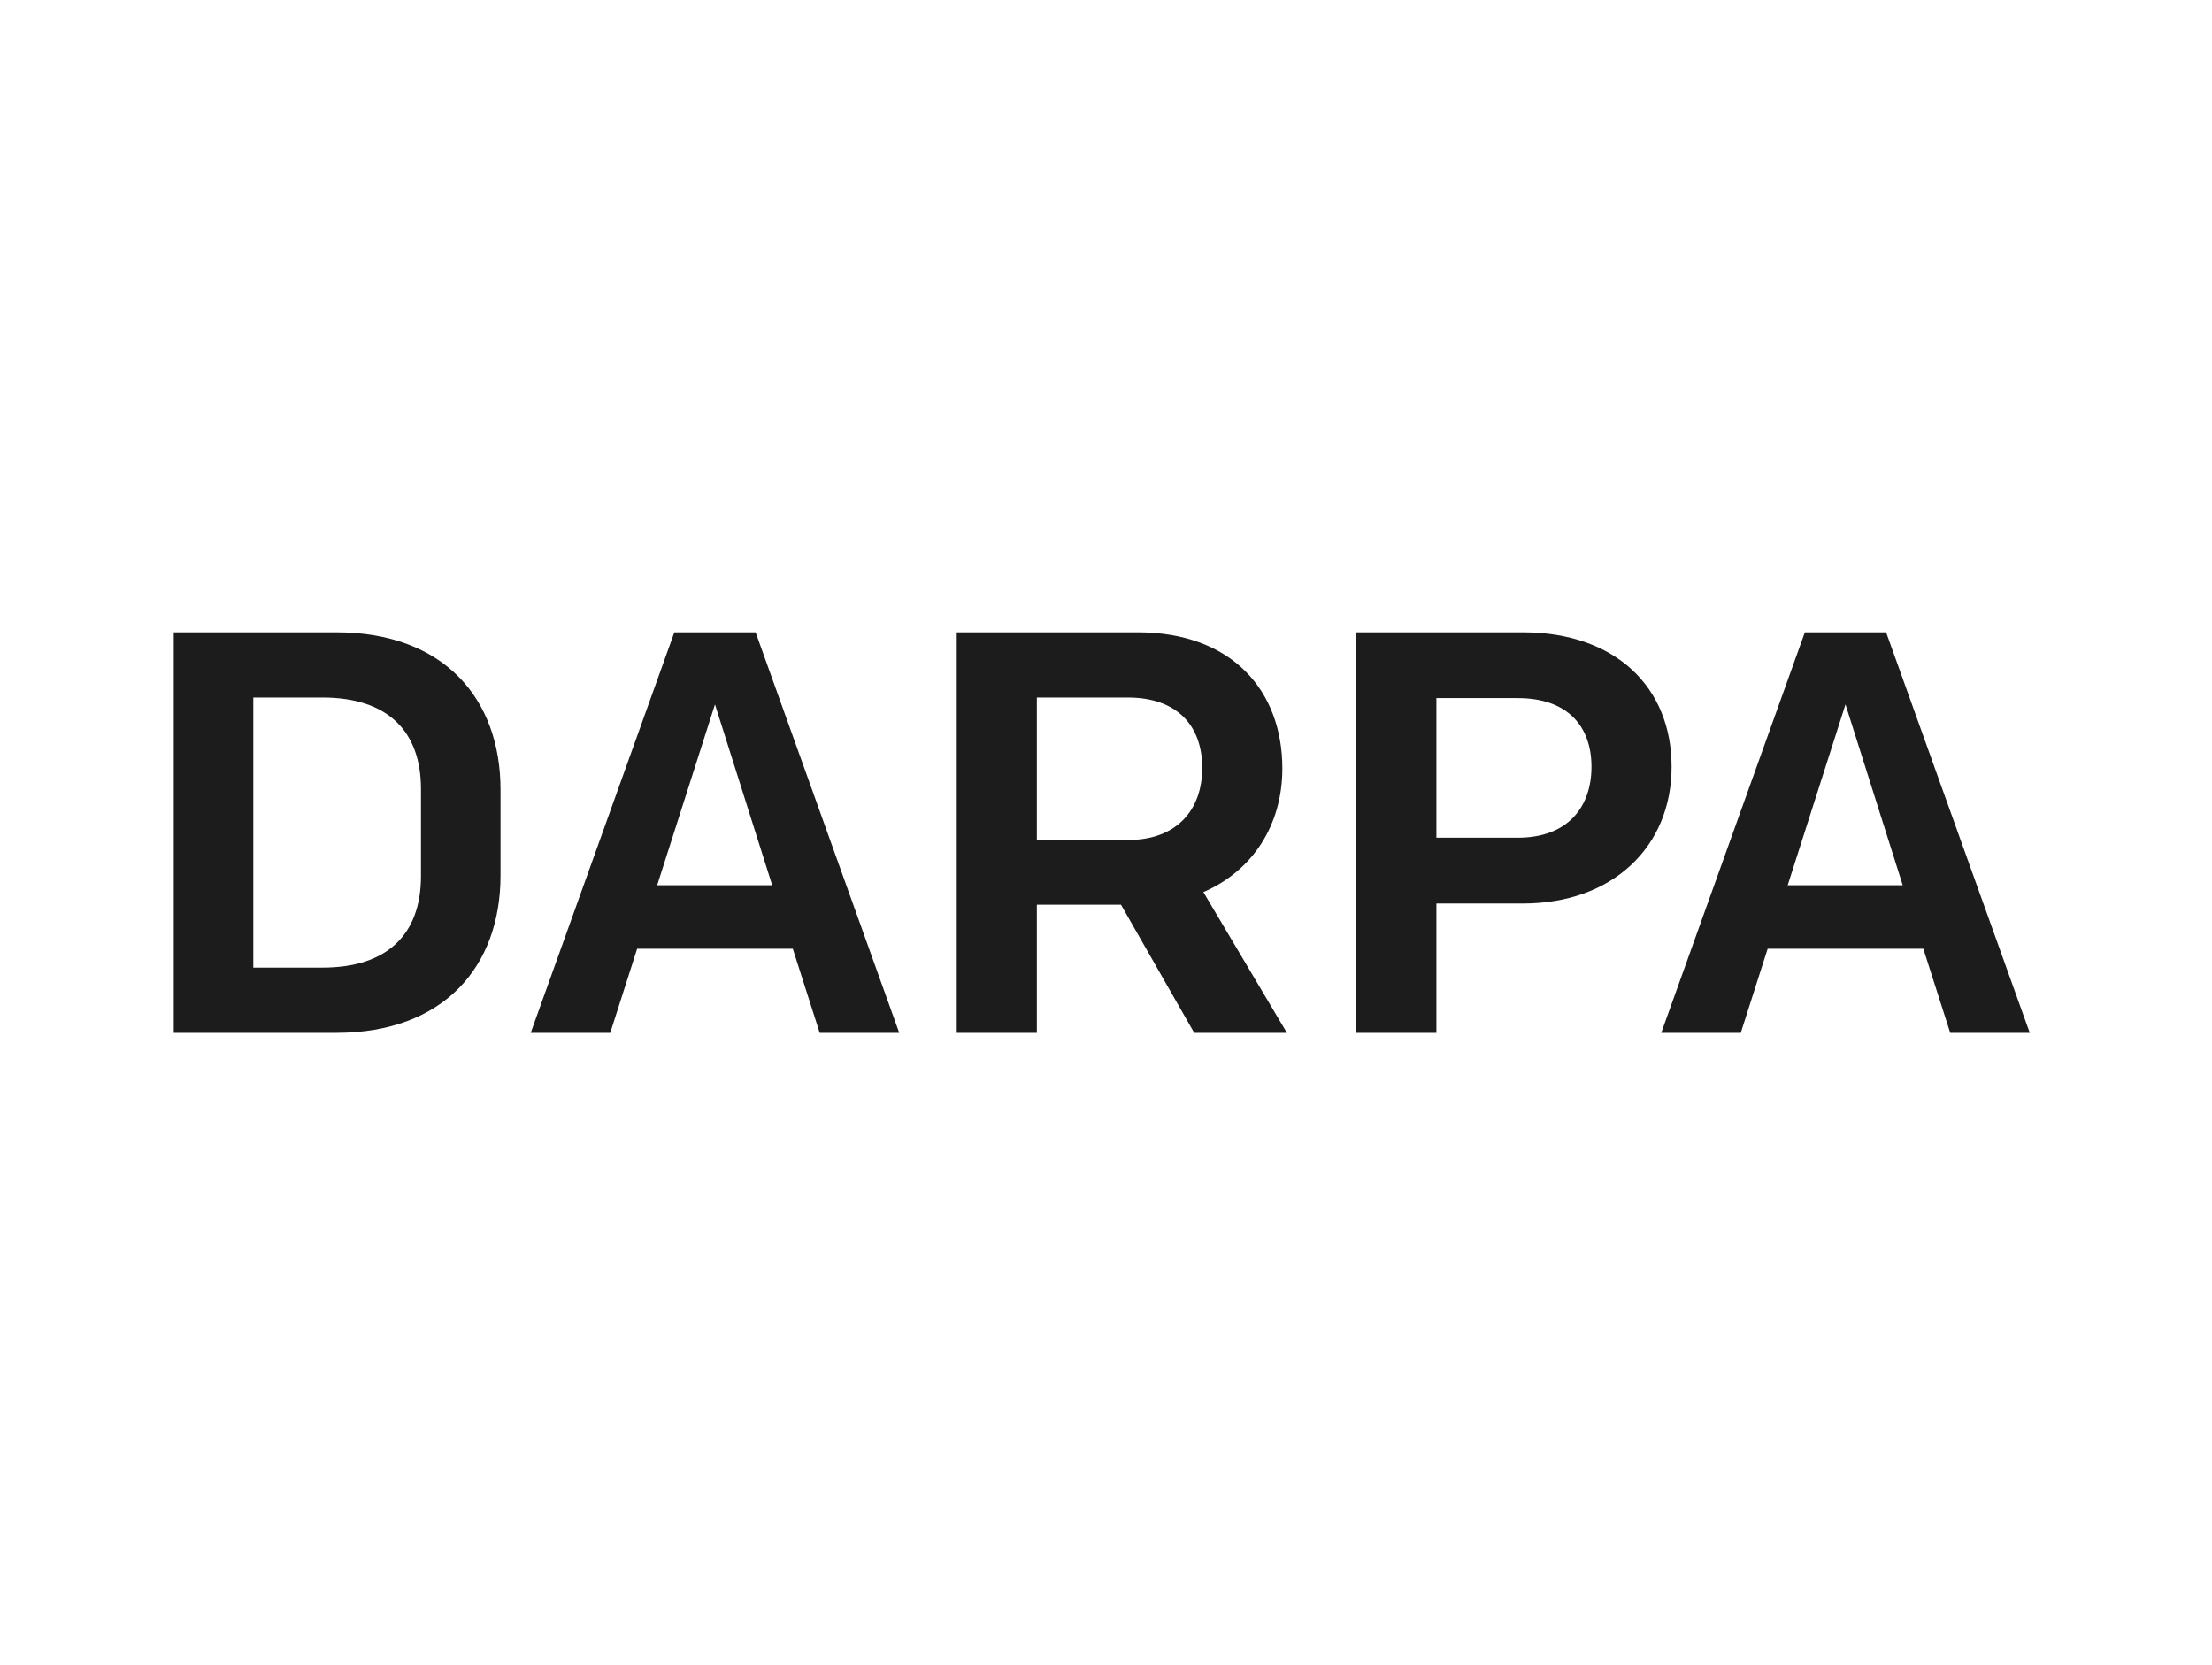
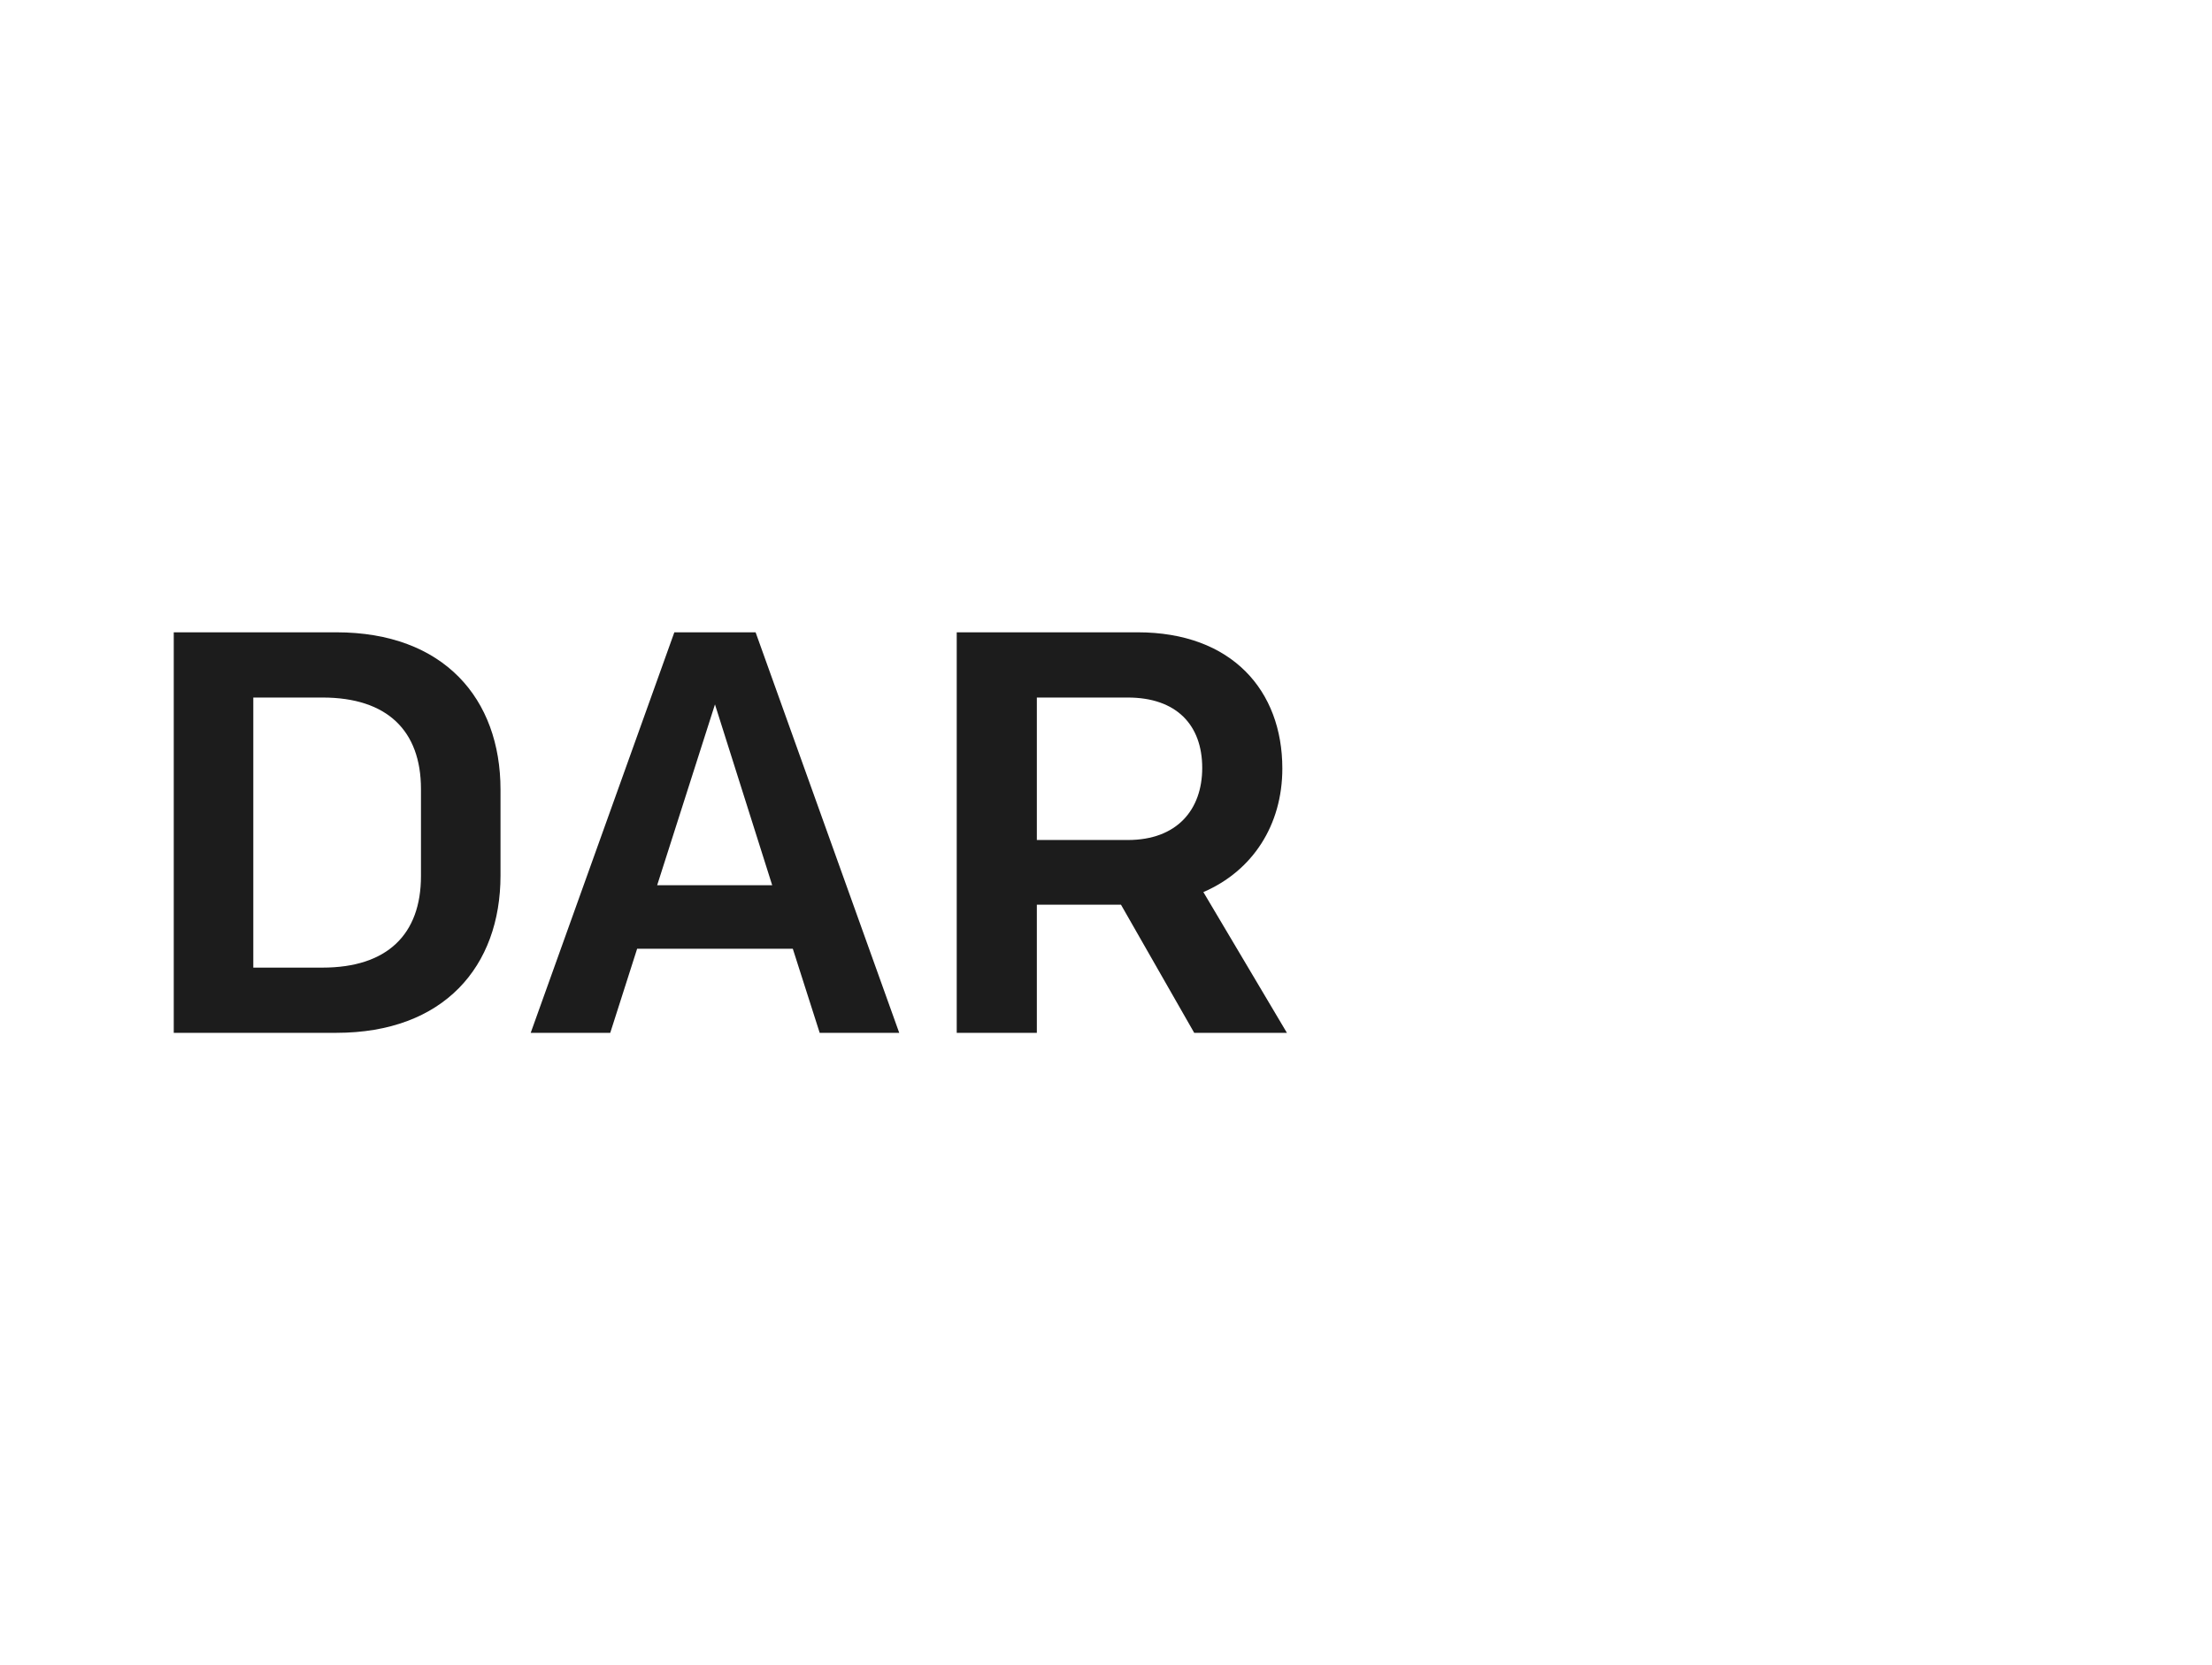
<svg xmlns="http://www.w3.org/2000/svg" width="174" height="131" viewBox="0 0 174 131" fill="none">
-   <path d="M148.366 49.744L159.665 81.254H153.408L151.292 74.637H139.048L136.933 81.254H130.676L141.974 49.744H148.366ZM145.17 55.416L140.624 69.641H149.672L145.17 55.416Z" fill="#1C1C1C" />
-   <path d="M106.688 81.254V49.744H119.787C127.034 49.744 131.49 54.02 131.49 60.322C131.49 66.624 126.854 71.081 119.787 71.081H112.99V81.254H106.688ZM112.99 65.904H119.382C123.388 65.904 125.188 63.428 125.188 60.322C125.188 57.217 123.388 54.921 119.382 54.921H112.99V65.904Z" fill="#1C1C1C" />
  <path d="M93.939 81.254L88.177 71.171H81.56V81.254H75.258V49.744H89.482C96.91 49.744 100.871 54.336 100.871 60.458C100.871 64.914 98.53 68.515 94.659 70.181L101.231 81.254H93.939ZM81.56 66.084H88.717C92.588 66.084 94.569 63.699 94.569 60.413C94.569 57.036 92.543 54.876 88.717 54.876H81.56V66.084Z" fill="#1C1C1C" />
  <path d="M59.437 49.744L70.735 81.254H64.478L62.363 74.637H50.119L48.003 81.254H41.746L53.045 49.744H59.437ZM56.241 55.416L51.694 69.641H60.742L56.241 55.416Z" fill="#1C1C1C" />
  <path d="M13.668 49.744H26.452C34.915 49.744 39.371 54.966 39.371 62.123V68.875C39.371 76.032 34.915 81.254 26.452 81.254H13.668V49.744ZM33.114 68.92V62.078C33.114 57.487 30.458 54.876 25.372 54.876H19.925V76.123H25.372C30.458 76.123 33.114 73.512 33.114 68.92Z" fill="#1C1C1C" />
</svg>